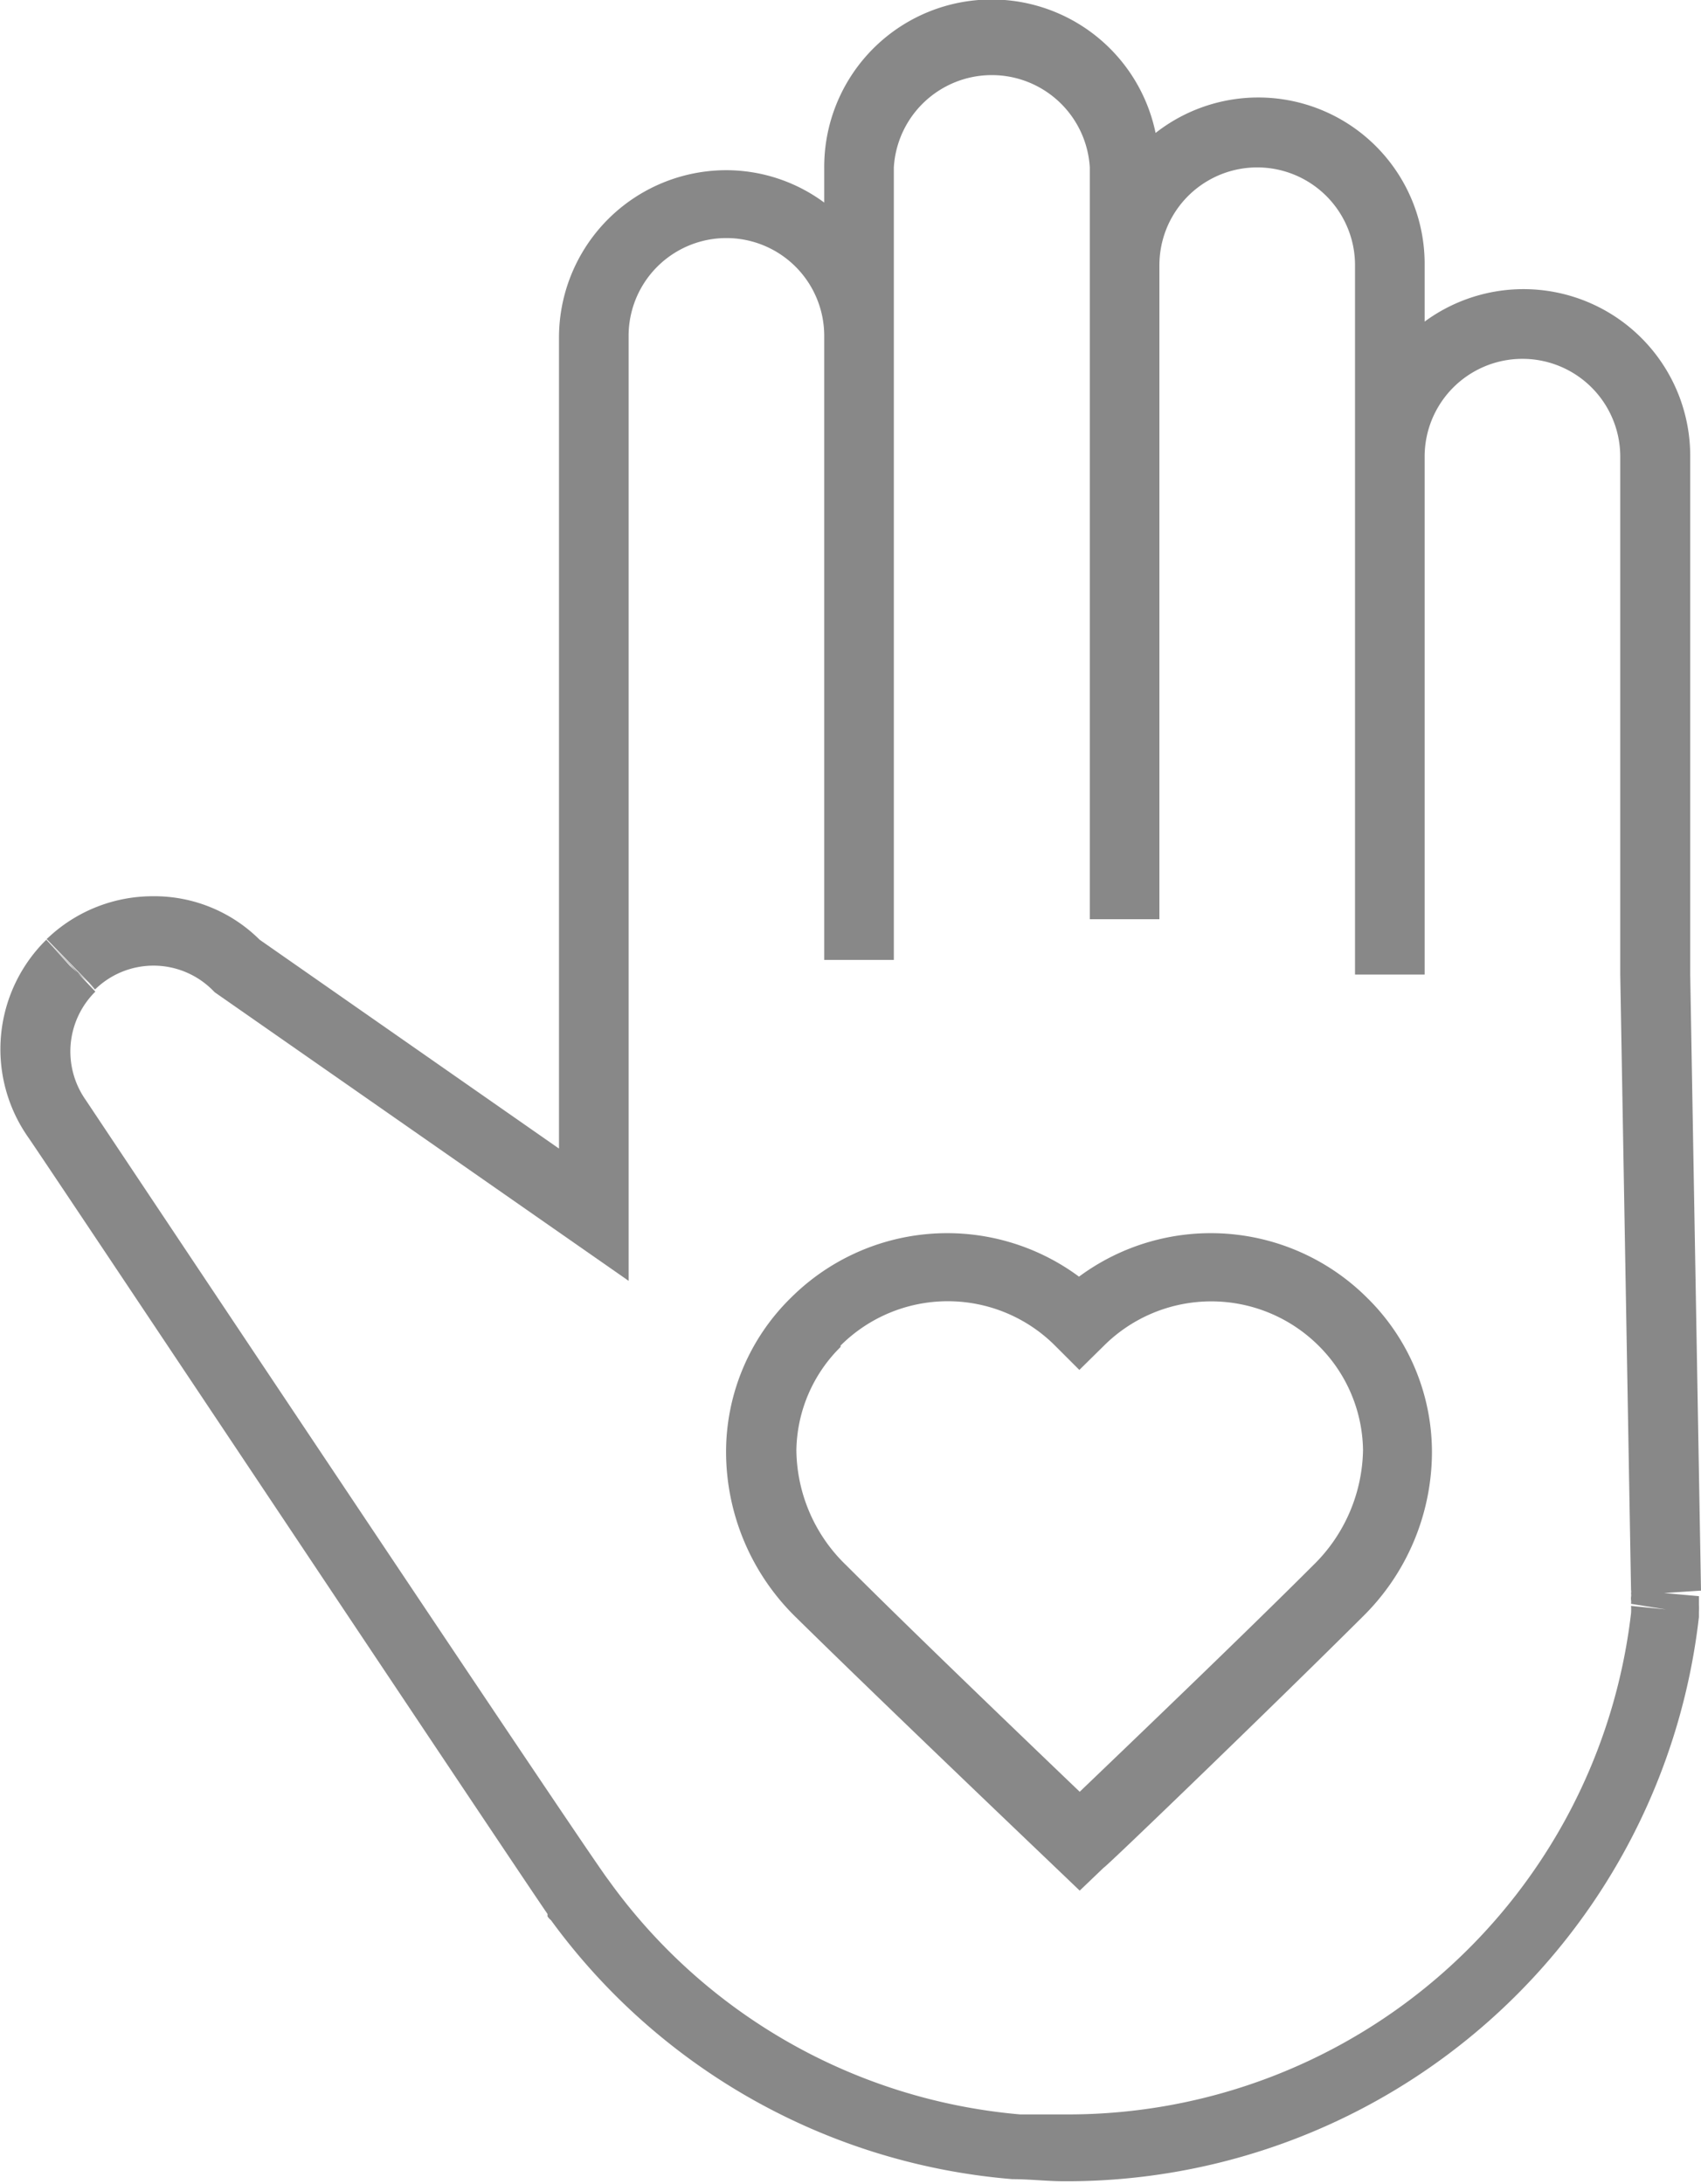
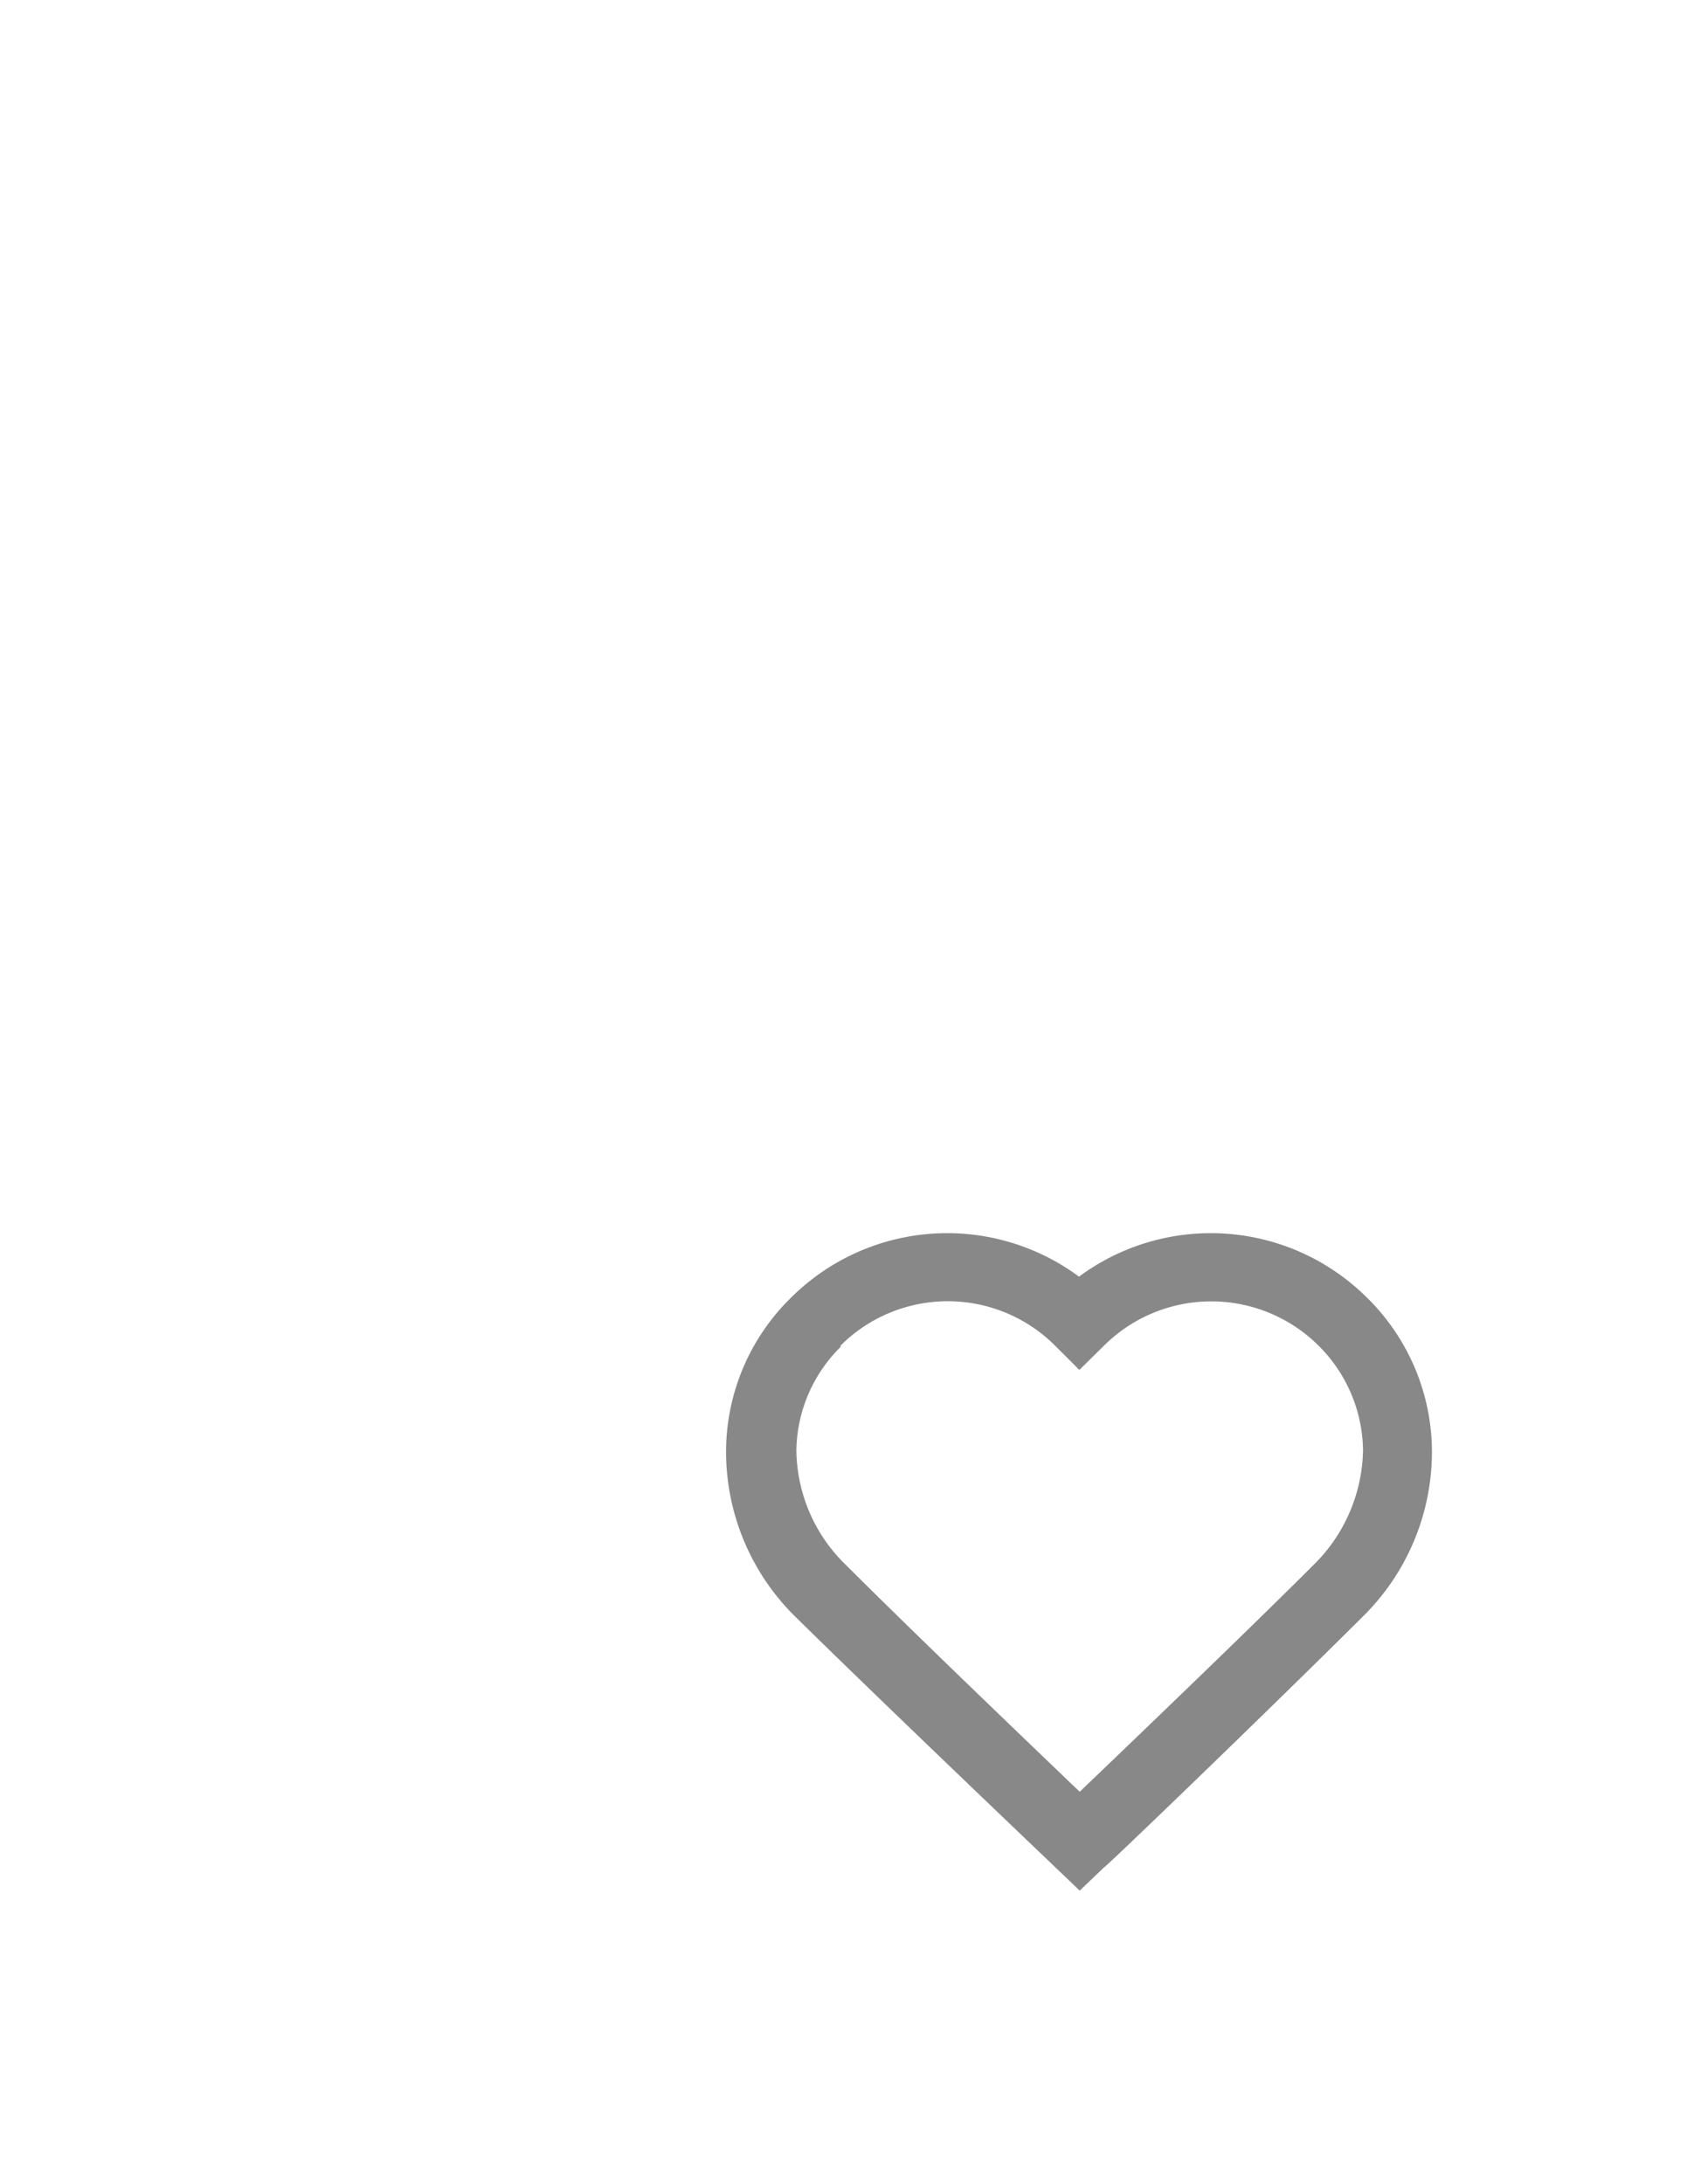
<svg xmlns="http://www.w3.org/2000/svg" width="48.87" height="62.75" viewBox="0 0 48.87 62.75">
  <defs>
    <style>.a{fill:#888;}</style>
  </defs>
-   <path class="a" d="M48.87,45.7,48.56,28h0V13.12a4.79,4.79,0,0,0-7.63-3.88V7.62a4.78,4.78,0,0,0-7.73-3.8,4.81,4.81,0,0,0-9.52,1v1a4.74,4.74,0,0,0-2.81-.93,4.81,4.81,0,0,0-4.81,4.82V28h0v5l-8.6-6a4.29,4.29,0,0,0-3.07-1.25h0a4.39,4.39,0,0,0-2.94,1.13l-.11.1h0l1.39,1.43L2,27.74,1.33,27l1.4,1.43a2.4,2.4,0,0,1,3.36,0h0l.78-.78-.78.78.08.08L18.06,36.8V28h0V9.65a2.81,2.81,0,1,1,5.62,0V27.58h2V4.81a2.82,2.82,0,0,1,5.63,0v21.6h2V7.62h0a2.81,2.81,0,1,1,5.62,0V28h2V13.12h0a2.81,2.81,0,0,1,5.62,0V28h0l.31,17.68a.33.33,0,0,1,0,.1.34.34,0,0,1,0,.1.31.31,0,0,0,0,.09s0,0,0,0a.52.52,0,0,1,0,.11l1,.16-1-.1a1.49,1.49,0,0,1,0,.21h0A16.28,16.28,0,0,1,30.66,60.75c-.42,0-.84,0-1.26,0h-.09A16.28,16.28,0,0,1,17.47,54l0,0,0,0,0,0,0,0C17,53.4,7.46,39.1,2.46,31.6l0,0a2.42,2.42,0,0,1,.28-3.11h0L1.33,27h0a4.41,4.41,0,0,0-.51,5.69c.69,1,14.11,21.15,14.91,22.3l0,.07,0,0a.52.52,0,0,0,.1.11,18.25,18.25,0,0,0,13.26,7.44h0c.49,0,1,.06,1.48.06A18.28,18.28,0,0,0,48.81,46.46l0-.15a1.91,1.91,0,0,0,0-.2v0s0-.06,0-.12v-.13h0l-1-.09Z" />
  <path class="a" d="M30.33,53.66l.69.66.69-.66c.05,0,4.89-4.67,7.43-7.2a6.65,6.65,0,0,0,2-4.73,6.22,6.22,0,0,0-1.87-4.45,6.36,6.36,0,0,0-8.27-.6,6.36,6.36,0,0,0-8.27.6,6.2,6.2,0,0,0-1.87,4.45,6.65,6.65,0,0,0,2,4.73C25.44,49,30.28,53.61,30.33,53.66Zm-6.18-15a4.36,4.36,0,0,1,6.16,0l.7.7.71-.7a4.37,4.37,0,0,1,6.16,0,4.31,4.31,0,0,1,1.28,3,4.73,4.73,0,0,1-1.44,3.32c-1.94,1.94-5.27,5.13-6.7,6.5-1.43-1.37-4.76-4.56-6.7-6.5a4.65,4.65,0,0,1-1.44-3.32A4.26,4.26,0,0,1,24.15,38.7Z" />
</svg>